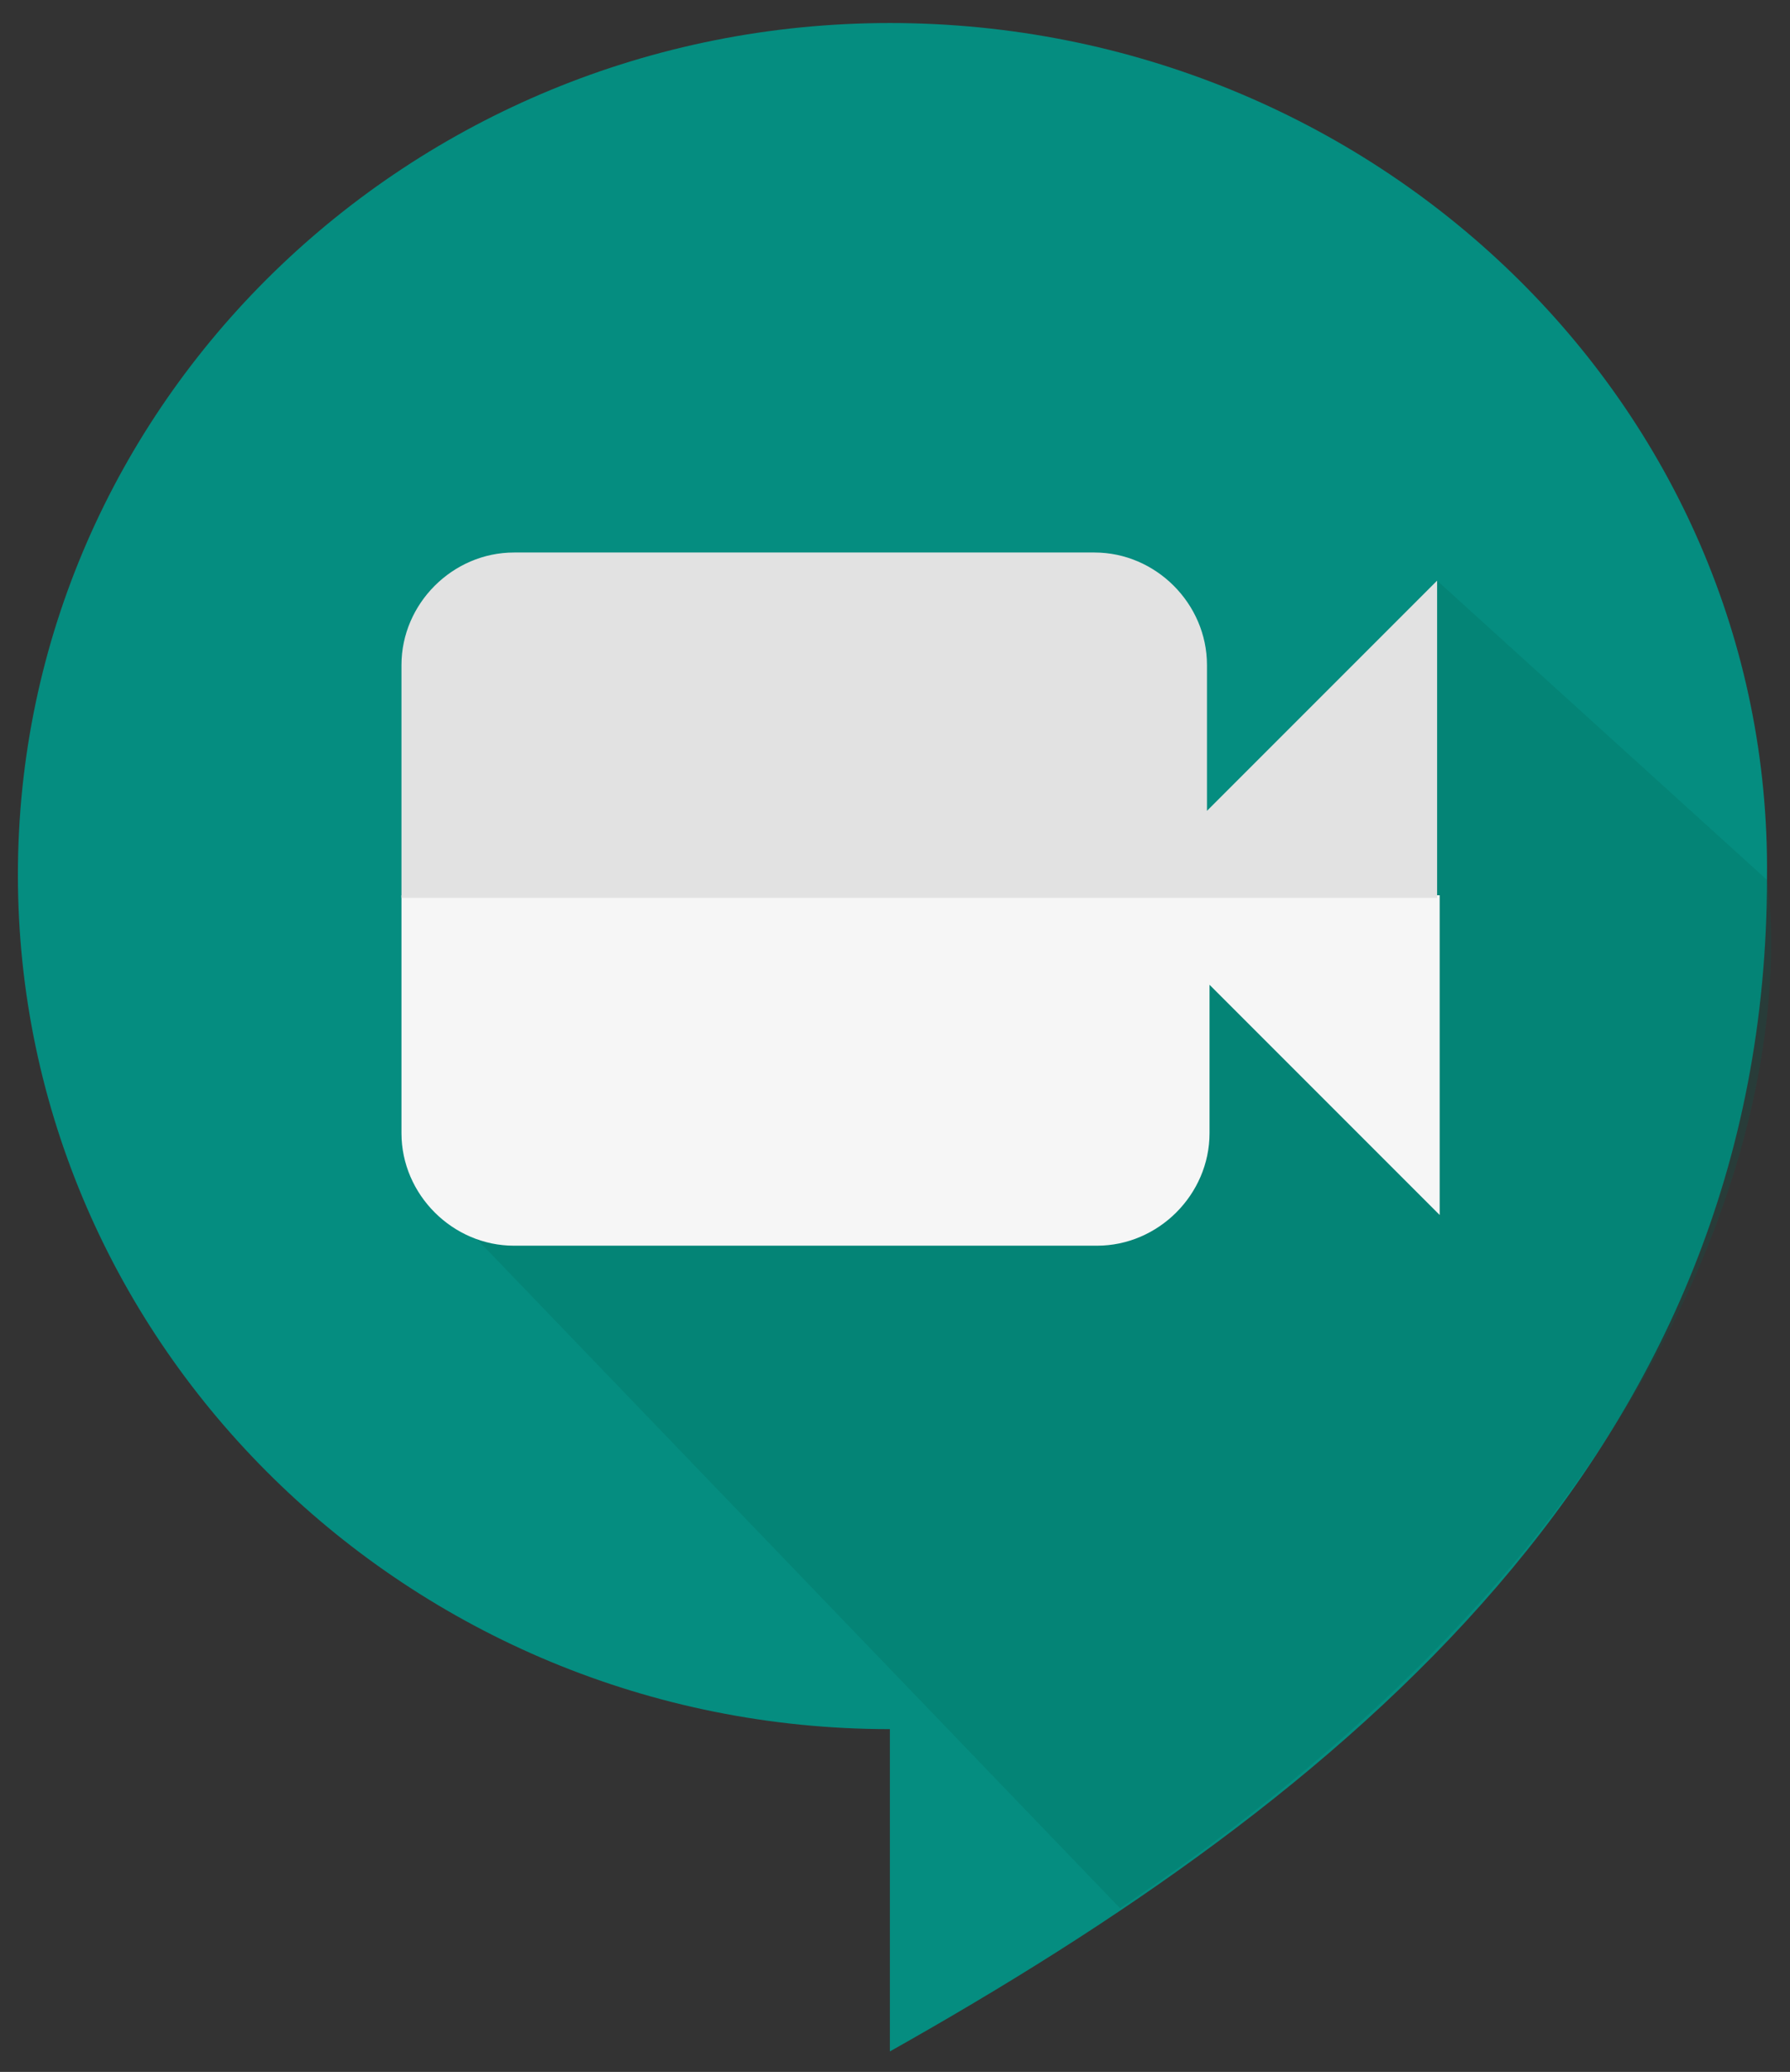
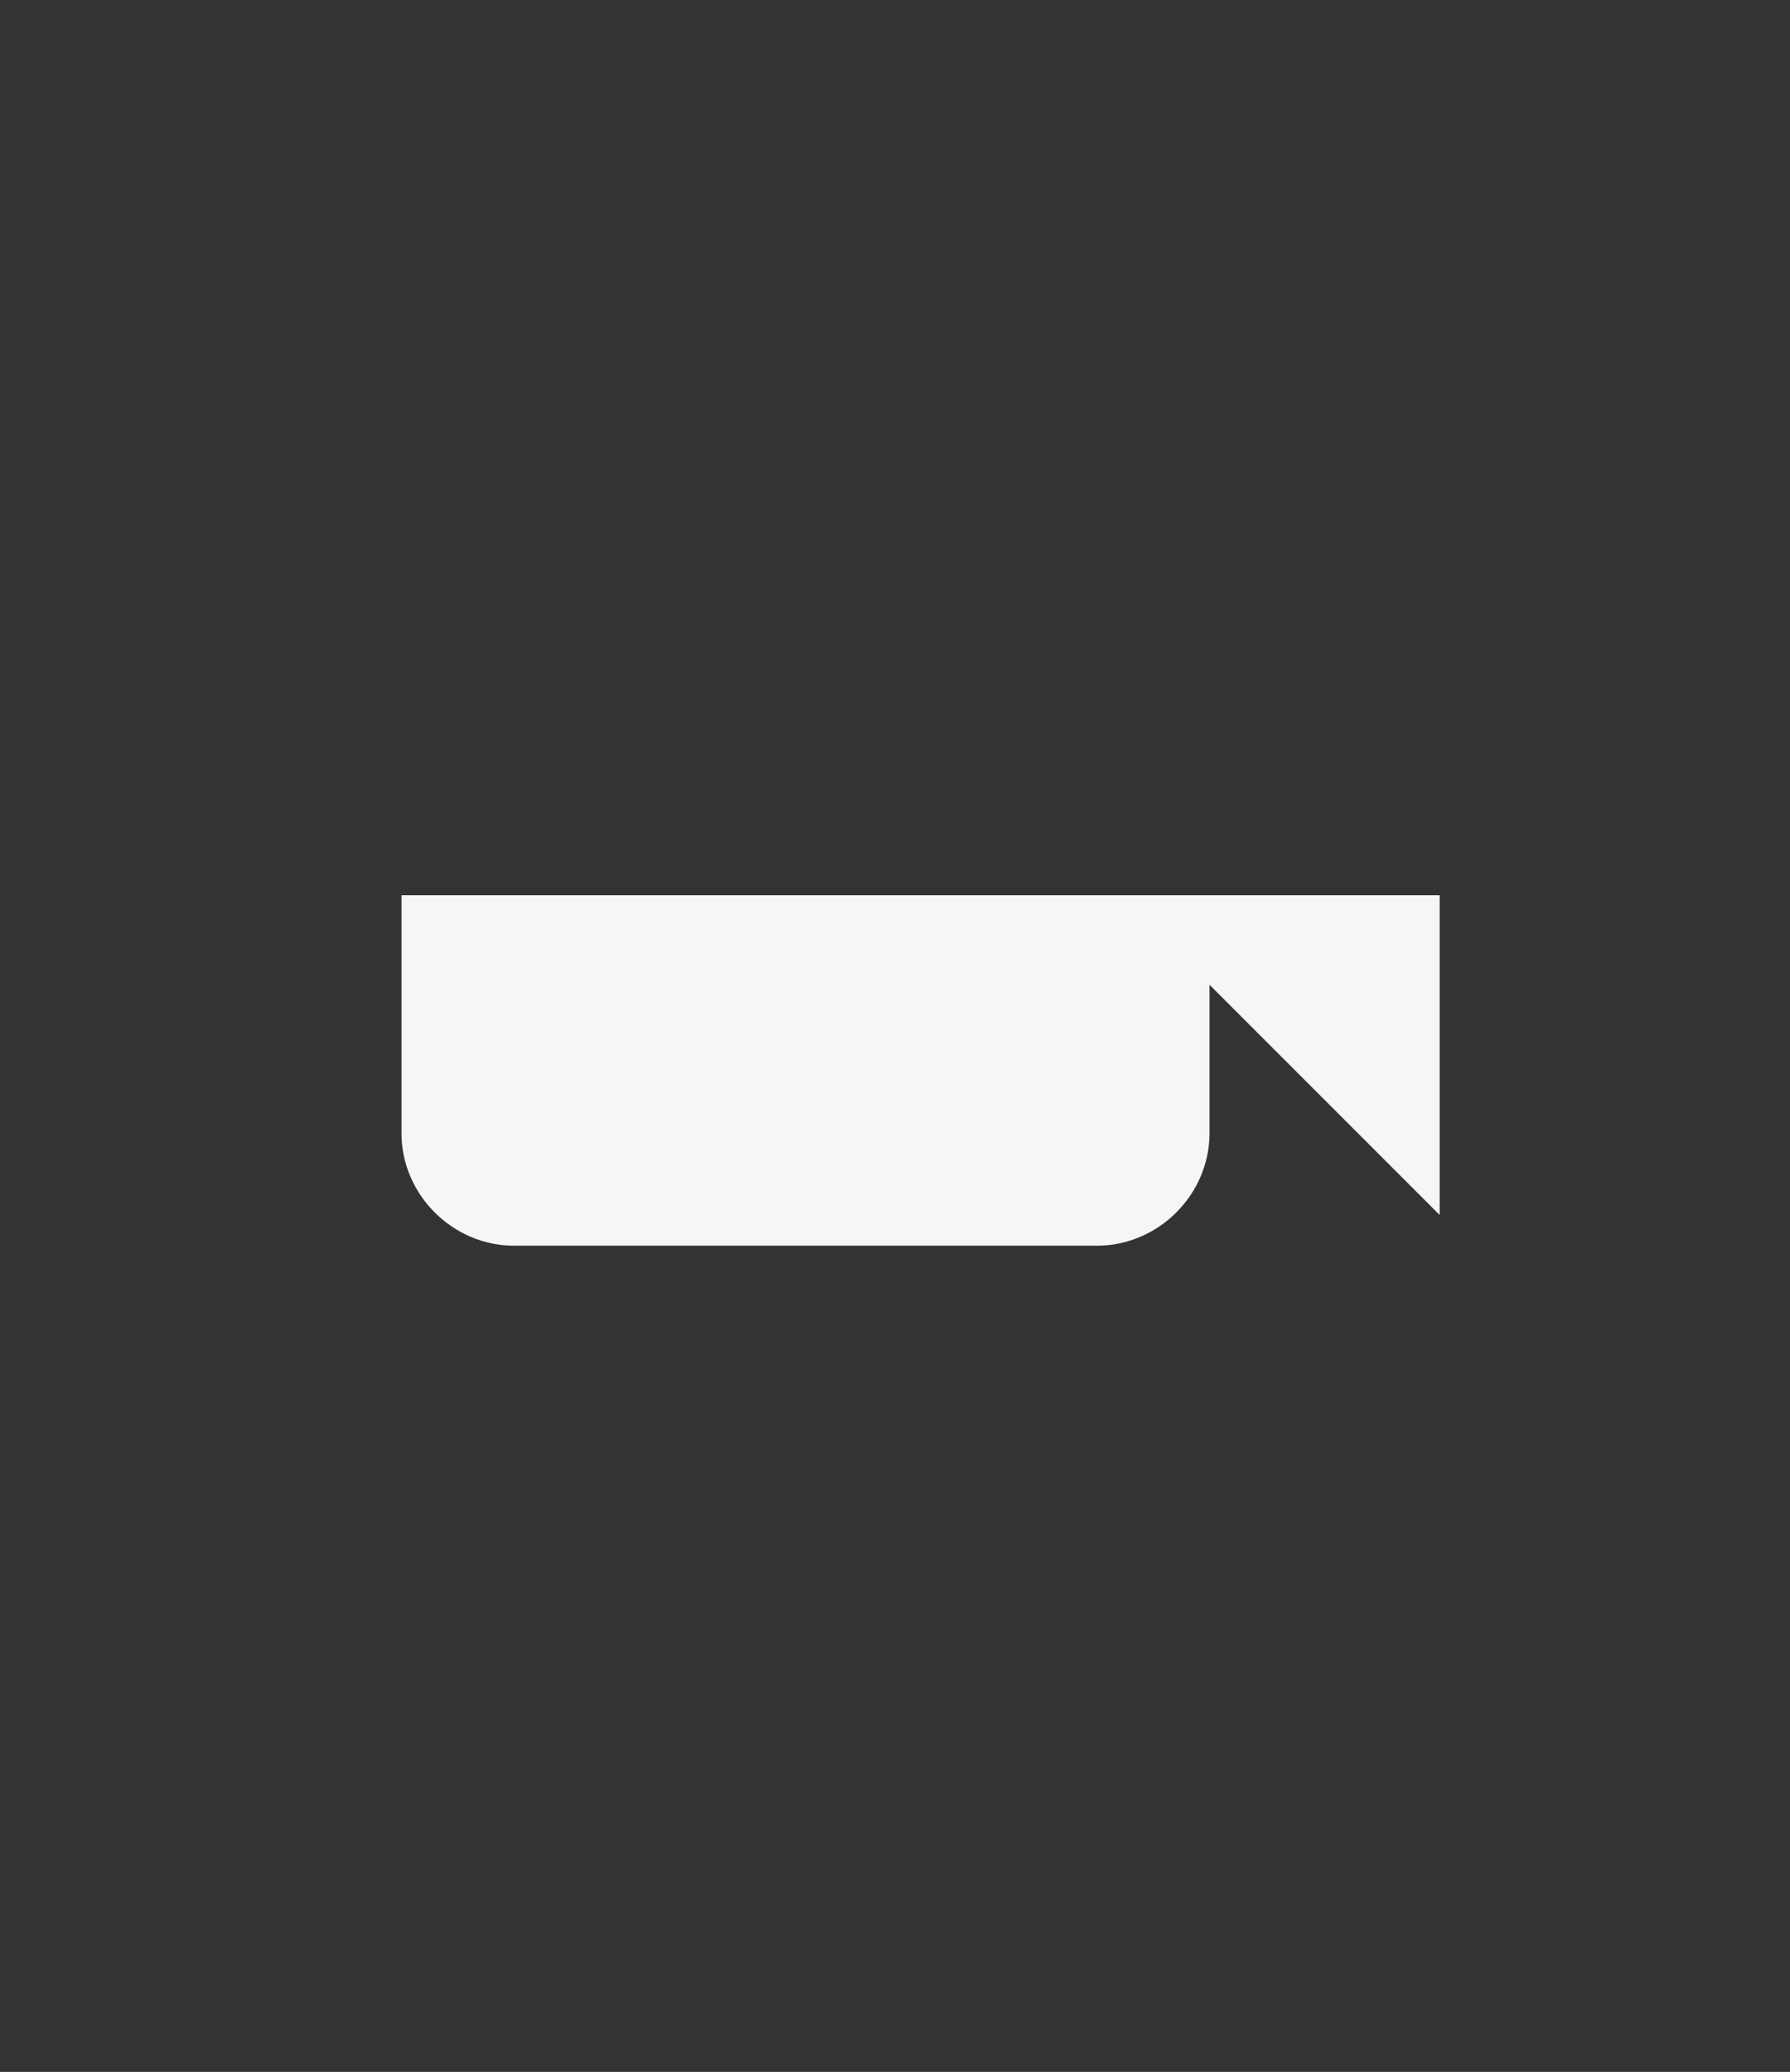
<svg xmlns="http://www.w3.org/2000/svg" version="1.1" id="Layer_1" x="0px" y="0px" viewBox="0 0 70 81" style="enable-background:new 0 0 70 81;" xml:space="preserve">
  <rect x="0" y="0" width="70" height="81" fill="#333333" stroke="none" />
  <style type="text/css">
	.st0{fill:#058D80;}
	.st1{fill:#016052;fill-opacity:0.21;}
	.st2{fill-rule:evenodd;clip-rule:evenodd;fill:#F6F6F6;}
	.st3{fill:#E2E2E2;}
</style>
  <g>
-     <path class="st0" d="M34.8,0.9C16,0.9,0.7,15.8,0.7,34.2S16,67.6,34.8,67.6v12.6c17.6-9.9,34.3-23.3,34.3-45.9   C69.3,15.8,53.7,0.9,34.8,0.9z" />
    <g>
-       <path class="st1" d="M69.1,34.4L56.2,22.7l-6,10.2L16.3,46l27.5,28.6C72.9,55.1,69.1,34.4,69.1,34.4z" />
-     </g>
+       </g>
    <g>
      <g>
        <path id="path-9_1_" class="st2" d="M15.7,35.2v9.1c0,2.4,2,4.4,4.4,4.4h22.8c2.4,0,4.4-2,4.4-4.4v-5.8l9,9V35H15.7V35.2z" />
      </g>
    </g>
-     <path class="st3" d="M56.2,35.2V22.7l-9,9V26c0-2.4-2-4.4-4.4-4.4H20.1c-2.4,0-4.4,2-4.4,4.4v9.1H56.2z" />
  </g>
</svg>